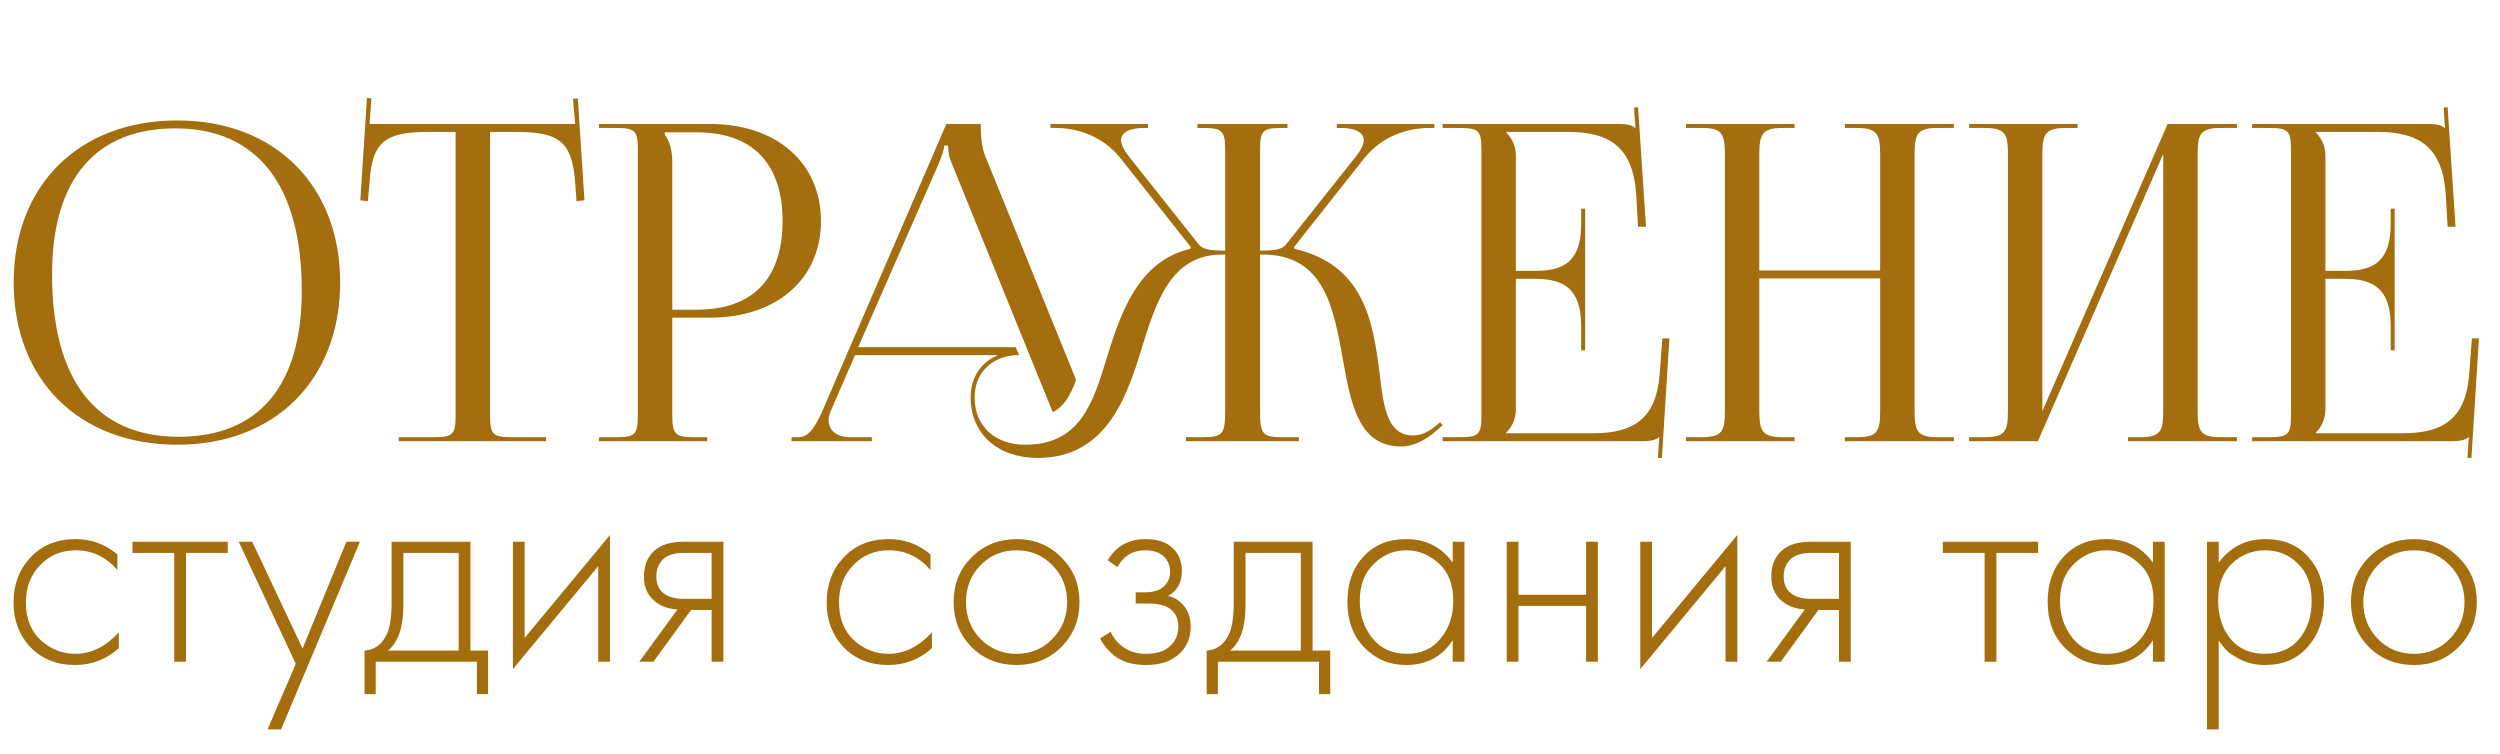
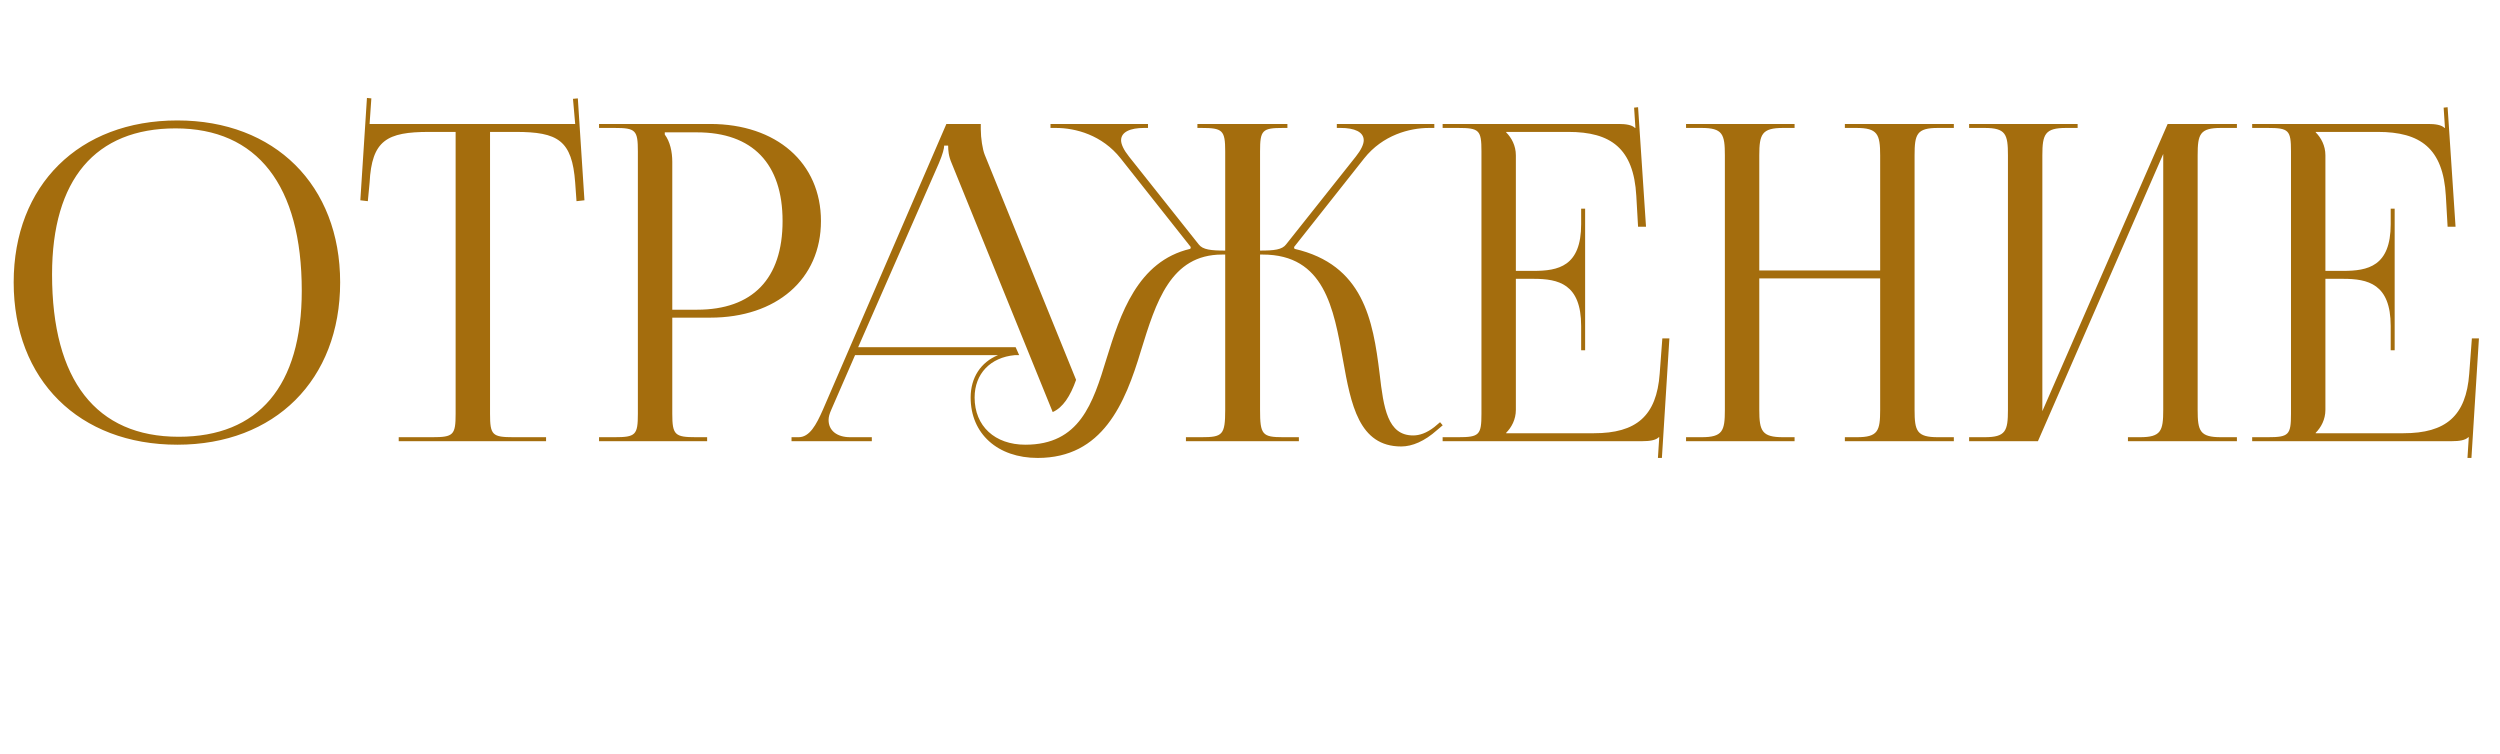
<svg xmlns="http://www.w3.org/2000/svg" width="136" height="41" viewBox="0 0 136 41" fill="none">
-   <path d="M6.384 30.16V31.008C5.765 30.293 5.013 29.936 4.128 29.936C3.339 29.936 2.688 30.208 2.176 30.752C1.664 31.285 1.408 31.957 1.408 32.768C1.408 33.643 1.68 34.331 2.224 34.832C2.768 35.323 3.392 35.568 4.096 35.568C4.96 35.568 5.749 35.179 6.464 34.4V35.264C5.781 35.872 4.987 36.176 4.08 36.176C3.099 36.176 2.293 35.856 1.664 35.216C1.045 34.565 0.736 33.755 0.736 32.784C0.736 31.792 1.045 30.971 1.664 30.32C2.283 29.659 3.104 29.328 4.128 29.328C4.971 29.328 5.723 29.605 6.384 30.16ZM9.478 36V30.08H7.206V29.472H12.39V30.08H10.118V36H9.478ZM14.555 39.68L16.091 36.112L12.987 29.472H13.723L16.459 35.28L18.843 29.472H19.579L15.291 39.68H14.555ZM21.303 29.472H25.591V35.392H26.551V37.76H25.943V36H20.439V37.76H19.831V35.392C20.364 35.36 20.765 35.072 21.031 34.528C21.212 34.155 21.303 33.568 21.303 32.768V29.472ZM24.951 35.392V30.08H21.943V32.96C21.943 34.112 21.666 34.923 21.111 35.392H24.951ZM27.902 29.472H28.542V34.704L33.182 29.104V36H32.542V30.8L27.902 36.4V29.472ZM34.776 36L36.856 33.152C36.355 33.131 35.928 32.971 35.576 32.672C35.214 32.352 35.032 31.92 35.032 31.376C35.032 30.747 35.23 30.267 35.624 29.936C35.976 29.627 36.493 29.472 37.176 29.472H39.352V36H38.712V33.184H37.592L35.544 36H34.776ZM38.712 32.576V30.08H37.176C36.728 30.08 36.382 30.176 36.136 30.368C35.848 30.613 35.704 30.944 35.704 31.36C35.704 31.765 35.843 32.075 36.12 32.288C36.376 32.48 36.728 32.576 37.176 32.576H38.712ZM50.618 30.16V31.008C50 30.293 49.248 29.936 48.362 29.936C47.573 29.936 46.922 30.208 46.41 30.752C45.898 31.285 45.642 31.957 45.642 32.768C45.642 33.643 45.914 34.331 46.458 34.832C47.002 35.323 47.626 35.568 48.33 35.568C49.194 35.568 49.984 35.179 50.698 34.4V35.264C50.016 35.872 49.221 36.176 48.314 36.176C47.333 36.176 46.528 35.856 45.898 35.216C45.28 34.565 44.97 33.755 44.97 32.784C44.97 31.792 45.28 30.971 45.898 30.32C46.517 29.659 47.338 29.328 48.362 29.328C49.205 29.328 49.957 29.605 50.618 30.16ZM52.853 30.32C53.514 29.659 54.33 29.328 55.301 29.328C56.271 29.328 57.082 29.659 57.733 30.32C58.394 30.971 58.725 31.781 58.725 32.752C58.725 33.723 58.394 34.539 57.733 35.2C57.082 35.851 56.271 36.176 55.301 36.176C54.33 36.176 53.514 35.851 52.853 35.2C52.202 34.539 51.877 33.723 51.877 32.752C51.877 31.781 52.202 30.971 52.853 30.32ZM53.333 34.752C53.866 35.296 54.522 35.568 55.301 35.568C56.079 35.568 56.73 35.296 57.253 34.752C57.786 34.208 58.053 33.541 58.053 32.752C58.053 31.963 57.786 31.296 57.253 30.752C56.73 30.208 56.079 29.936 55.301 29.936C54.522 29.936 53.866 30.208 53.333 30.752C52.81 31.296 52.549 31.963 52.549 32.752C52.549 33.541 52.81 34.208 53.333 34.752ZM60.789 30.848L60.261 30.48C60.709 29.712 61.397 29.328 62.325 29.328C62.955 29.328 63.435 29.483 63.765 29.792C64.117 30.101 64.293 30.523 64.293 31.056C64.293 31.696 64.043 32.149 63.541 32.416C63.829 32.48 64.085 32.624 64.309 32.848C64.619 33.157 64.773 33.573 64.773 34.096C64.773 34.768 64.517 35.301 64.005 35.696C63.579 36.016 63.024 36.176 62.341 36.176C61.637 36.176 61.067 36.011 60.629 35.68C60.277 35.392 60.016 35.077 59.845 34.736L60.421 34.368C60.581 34.72 60.811 34.997 61.109 35.2C61.44 35.445 61.851 35.568 62.341 35.568C62.885 35.568 63.301 35.445 63.589 35.2C63.931 34.923 64.101 34.549 64.101 34.08C64.101 33.664 63.952 33.344 63.653 33.12C63.397 32.928 62.997 32.832 62.453 32.832H61.781V32.224H62.277C62.693 32.224 63.019 32.133 63.253 31.952C63.52 31.739 63.653 31.461 63.653 31.12C63.653 30.779 63.541 30.496 63.317 30.272C63.072 30.048 62.736 29.936 62.309 29.936C61.627 29.936 61.12 30.24 60.789 30.848ZM67.116 29.472H71.404V35.392H72.364V37.76H71.756V36H66.252V37.76H65.644V35.392C66.177 35.36 66.577 35.072 66.844 34.528C67.025 34.155 67.116 33.568 67.116 32.768V29.472ZM70.764 35.392V30.08H67.756V32.96C67.756 34.112 67.478 34.923 66.924 35.392H70.764ZM79.026 30.608V29.472H79.666V36H79.026V34.832C78.44 35.728 77.592 36.176 76.483 36.176C75.597 36.176 74.845 35.861 74.227 35.232C73.608 34.603 73.299 33.771 73.299 32.736C73.299 31.723 73.592 30.901 74.178 30.272C74.765 29.643 75.533 29.328 76.483 29.328C77.57 29.328 78.418 29.755 79.026 30.608ZM76.514 29.936C75.821 29.936 75.224 30.187 74.722 30.688C74.221 31.179 73.971 31.845 73.971 32.688C73.971 33.467 74.2 34.144 74.659 34.72C75.117 35.285 75.741 35.568 76.531 35.568C77.309 35.568 77.922 35.291 78.371 34.736C78.829 34.171 79.058 33.488 79.058 32.688C79.058 31.803 78.797 31.125 78.275 30.656C77.752 30.176 77.165 29.936 76.514 29.936ZM81.965 36V29.472H82.605V32.352H86.284V29.472H86.924V36H86.284V32.96H82.605V36H81.965ZM89.23 29.472H89.87V34.704L94.51 29.104V36H93.87V30.8L89.23 36.4V29.472ZM96.104 36L98.184 33.152C97.683 33.131 97.256 32.971 96.904 32.672C96.542 32.352 96.36 31.92 96.36 31.376C96.36 30.747 96.558 30.267 96.952 29.936C97.304 29.627 97.822 29.472 98.504 29.472H100.68V36H100.04V33.184H98.92L96.872 36H96.104ZM100.04 32.576V30.08H98.504C98.056 30.08 97.71 30.176 97.464 30.368C97.176 30.613 97.032 30.944 97.032 31.36C97.032 31.765 97.171 32.075 97.448 32.288C97.704 32.48 98.056 32.576 98.504 32.576H100.04ZM107.963 36V30.08H105.691V29.472H110.875V30.08H108.603V36H107.963ZM117.12 30.608V29.472H117.76V36H117.12V34.832C116.534 35.728 115.686 36.176 114.576 36.176C113.691 36.176 112.939 35.861 112.32 35.232C111.702 34.603 111.392 33.771 111.392 32.736C111.392 31.723 111.686 30.901 112.272 30.272C112.859 29.643 113.627 29.328 114.576 29.328C115.664 29.328 116.512 29.755 117.12 30.608ZM114.608 29.936C113.915 29.936 113.318 30.187 112.816 30.688C112.315 31.179 112.064 31.845 112.064 32.688C112.064 33.467 112.294 34.144 112.752 34.72C113.211 35.285 113.835 35.568 114.624 35.568C115.403 35.568 116.016 35.291 116.464 34.736C116.923 34.171 117.152 33.488 117.152 32.688C117.152 31.803 116.891 31.125 116.368 30.656C115.846 30.176 115.259 29.936 114.608 29.936ZM120.698 34.832V39.68H120.058V29.472H120.698V30.608C121.328 29.755 122.181 29.328 123.258 29.328C124.218 29.328 124.986 29.648 125.562 30.288C126.138 30.917 126.426 31.717 126.426 32.688C126.426 33.68 126.133 34.512 125.546 35.184C124.97 35.845 124.197 36.176 123.226 36.176C122.736 36.176 122.293 36.08 121.898 35.888C121.504 35.685 121.232 35.504 121.082 35.344C120.933 35.173 120.805 35.003 120.698 34.832ZM121.338 34.752C121.786 35.296 122.41 35.568 123.21 35.568C124.01 35.568 124.634 35.296 125.082 34.752C125.53 34.208 125.754 33.52 125.754 32.688C125.754 31.824 125.509 31.152 125.018 30.672C124.528 30.181 123.93 29.936 123.226 29.936C122.533 29.936 121.93 30.176 121.418 30.656C120.917 31.136 120.666 31.803 120.666 32.656C120.666 33.499 120.89 34.197 121.338 34.752ZM128.868 30.32C129.53 29.659 130.346 29.328 131.316 29.328C132.287 29.328 133.098 29.659 133.748 30.32C134.41 30.971 134.74 31.781 134.74 32.752C134.74 33.723 134.41 34.539 133.748 35.2C133.098 35.851 132.287 36.176 131.316 36.176C130.346 36.176 129.53 35.851 128.868 35.2C128.218 34.539 127.892 33.723 127.892 32.752C127.892 31.781 128.218 30.971 128.868 30.32ZM129.348 34.752C129.882 35.296 130.538 35.568 131.316 35.568C132.095 35.568 132.746 35.296 133.268 34.752C133.802 34.208 134.068 33.541 134.068 32.752C134.068 31.963 133.802 31.296 133.268 30.752C132.746 30.208 132.095 29.936 131.316 29.936C130.538 29.936 129.882 30.208 129.348 30.752C128.826 31.296 128.564 31.963 128.564 32.752C128.564 33.541 128.826 34.208 129.348 34.752Z" fill="#A46D0D" />
  <path d="M9.648 24.192C4.296 24.192 0.744 20.664 0.744 15.36C0.744 10.08 4.296 6.552 9.648 6.552C14.952 6.552 18.504 10.08 18.504 15.36C18.504 20.664 14.952 24.192 9.648 24.192ZM9.72 23.76C14.064 23.76 16.416 21 16.416 15.816C16.416 10.08 13.992 6.984 9.552 6.984C5.184 6.984 2.832 9.768 2.832 14.928C2.832 20.688 5.232 23.76 9.72 23.76ZM21.69 24V23.784H23.514C24.666 23.784 24.786 23.664 24.786 22.512V7.176H23.346C21.042 7.176 20.226 7.632 20.106 9.936L20.01 10.944L19.602 10.896L19.962 5.328L20.202 5.352L20.106 6.744H31.29L31.17 5.376L31.434 5.352L31.794 10.896L31.362 10.944L31.29 9.936C31.122 7.632 30.354 7.176 28.05 7.176H26.658V22.512C26.658 23.664 26.778 23.784 27.93 23.784H29.706V24H21.69ZM36.164 7.2V7.32C36.452 7.704 36.572 8.256 36.572 8.808V16.848H37.916C40.94 16.848 42.572 15.168 42.572 12.024C42.572 8.904 40.94 7.2 37.916 7.2H36.164ZM32.588 24V23.784H33.428C34.58 23.784 34.7 23.664 34.7 22.512V8.232C34.7 7.08 34.58 6.96 33.428 6.96H32.588V6.744H38.636C42.236 6.744 44.66 8.856 44.66 12.024C44.66 15.192 42.236 17.28 38.636 17.28H36.572V22.512C36.572 23.664 36.716 23.784 37.868 23.784H38.468V24H32.588ZM43.059 24V23.784H43.443C44.043 23.784 44.403 23.112 44.763 22.296L51.483 6.744H53.355V7.032C53.355 7.512 53.451 8.136 53.571 8.424L58.539 20.664C58.227 21.552 57.819 22.176 57.267 22.416L51.771 8.88C51.603 8.496 51.579 8.184 51.579 7.92H51.363C51.363 8.064 51.291 8.376 51.075 8.88L46.683 18.888H55.251L55.443 19.32H55.203C53.883 19.44 53.019 20.328 53.019 21.624C53.019 23.184 54.123 24.192 55.779 24.192C58.731 24.192 59.451 21.96 60.195 19.512C60.939 17.112 61.875 14.208 64.755 13.536L64.779 13.44L60.963 8.616C59.955 7.344 58.515 6.96 57.435 6.96H57.147V6.744H62.451V6.96H62.235C61.491 6.96 60.987 7.176 60.987 7.632C60.987 7.848 61.131 8.16 61.419 8.52L65.211 13.296C65.427 13.584 65.883 13.632 66.651 13.632V8.232C66.651 7.08 66.507 6.96 65.355 6.96H65.139V6.744H70.035V6.96H69.795C68.667 6.96 68.547 7.08 68.547 8.232V13.632C69.315 13.632 69.747 13.584 69.963 13.296L73.755 8.52C74.043 8.16 74.187 7.848 74.187 7.632C74.187 7.176 73.683 6.96 72.939 6.96H72.723V6.744H78.027V6.96H77.739C76.683 6.96 75.219 7.344 74.211 8.616L70.395 13.44L70.419 13.536C74.163 14.4 74.691 17.4 75.051 20.328C75.267 22.2 75.483 23.688 76.875 23.688C77.211 23.688 77.595 23.568 78.027 23.232L78.339 22.968L78.483 23.136L78.171 23.4C77.499 24 76.827 24.288 76.227 24.288C73.923 24.288 73.491 22.008 73.059 19.584C72.555 16.776 72.051 13.848 68.691 13.848H68.547V22.296C68.547 23.64 68.667 23.784 69.795 23.784H70.659V24H64.515V23.784H65.355C66.507 23.784 66.651 23.664 66.651 22.296V13.848H66.483C63.675 13.848 62.883 16.44 62.067 19.08C61.203 21.96 59.979 24.912 56.451 24.912C54.267 24.912 52.803 23.592 52.803 21.624C52.803 20.544 53.355 19.704 54.291 19.32H46.515L45.219 22.296C45.123 22.512 45.075 22.68 45.075 22.848C45.075 23.424 45.531 23.784 46.251 23.784H47.427V24H43.059ZM86.231 19.056H86.015V17.736C86.015 15.432 84.767 15.168 83.423 15.168H82.463V22.296C82.463 22.824 82.223 23.256 81.935 23.544V23.568H86.711C89.015 23.568 90.119 22.632 90.287 20.328L90.431 18.408H90.815L90.407 24.912H90.191L90.263 23.784H90.239C90.071 23.952 89.735 24 89.351 24H78.479V23.784H79.319C80.471 23.784 80.591 23.664 80.591 22.512V8.232C80.591 7.08 80.471 6.96 79.319 6.96H78.479V6.744H88.055C88.439 6.744 88.775 6.792 88.943 6.96H88.967L88.895 5.856L89.111 5.832L89.543 12.336H89.111L89.015 10.656C88.871 8.064 87.623 7.176 85.319 7.176H81.935V7.2C82.223 7.488 82.463 7.92 82.463 8.448V14.736H83.423C84.767 14.736 86.015 14.496 86.015 12.192V11.352H86.231V19.056ZM91.721 24V23.784H92.561C93.713 23.784 93.833 23.448 93.833 22.296V8.448C93.833 7.296 93.713 6.96 92.561 6.96H91.721V6.744H97.625V6.96H97.001C95.849 6.96 95.705 7.296 95.705 8.448V14.712H102.281V8.448C102.281 7.296 102.137 6.96 100.985 6.96H100.361V6.744H106.289V6.96H105.425C104.273 6.96 104.153 7.296 104.153 8.448V22.296C104.153 23.448 104.273 23.784 105.425 23.784H106.289V24H100.361V23.784H101.009C102.161 23.784 102.281 23.448 102.281 22.296V15.144H95.705V22.296C95.705 23.448 95.849 23.784 97.001 23.784H97.625V24H91.721ZM107.12 24V23.784H107.96C109.112 23.784 109.232 23.448 109.232 22.296V8.448C109.232 7.296 109.112 6.96 107.96 6.96H107.12V6.744H113.023V6.96H112.4C111.248 6.96 111.104 7.296 111.104 8.448V22.368L117.92 6.744H121.688V6.96H120.824C119.672 6.96 119.552 7.296 119.552 8.448V22.296C119.552 23.448 119.672 23.784 120.824 23.784H121.688V24H115.76V23.784H116.408C117.56 23.784 117.68 23.448 117.68 22.296V8.376L110.864 24H107.12ZM130.27 19.056H130.054V17.736C130.054 15.432 128.806 15.168 127.462 15.168H126.502V22.296C126.502 22.824 126.262 23.256 125.974 23.544V23.568H130.75C133.054 23.568 134.158 22.632 134.326 20.328L134.47 18.408H134.854L134.446 24.912H134.23L134.302 23.784H134.278C134.11 23.952 133.774 24 133.39 24H122.518V23.784H123.358C124.51 23.784 124.63 23.664 124.63 22.512V8.232C124.63 7.08 124.51 6.96 123.358 6.96H122.518V6.744H132.094C132.478 6.744 132.814 6.792 132.982 6.96H133.006L132.934 5.856L133.15 5.832L133.582 12.336H133.15L133.054 10.656C132.91 8.064 131.662 7.176 129.358 7.176H125.974V7.2C126.262 7.488 126.502 7.92 126.502 8.448V14.736H127.462C128.806 14.736 130.054 14.496 130.054 12.192V11.352H130.27V19.056Z" fill="#A46D0D" />
</svg>